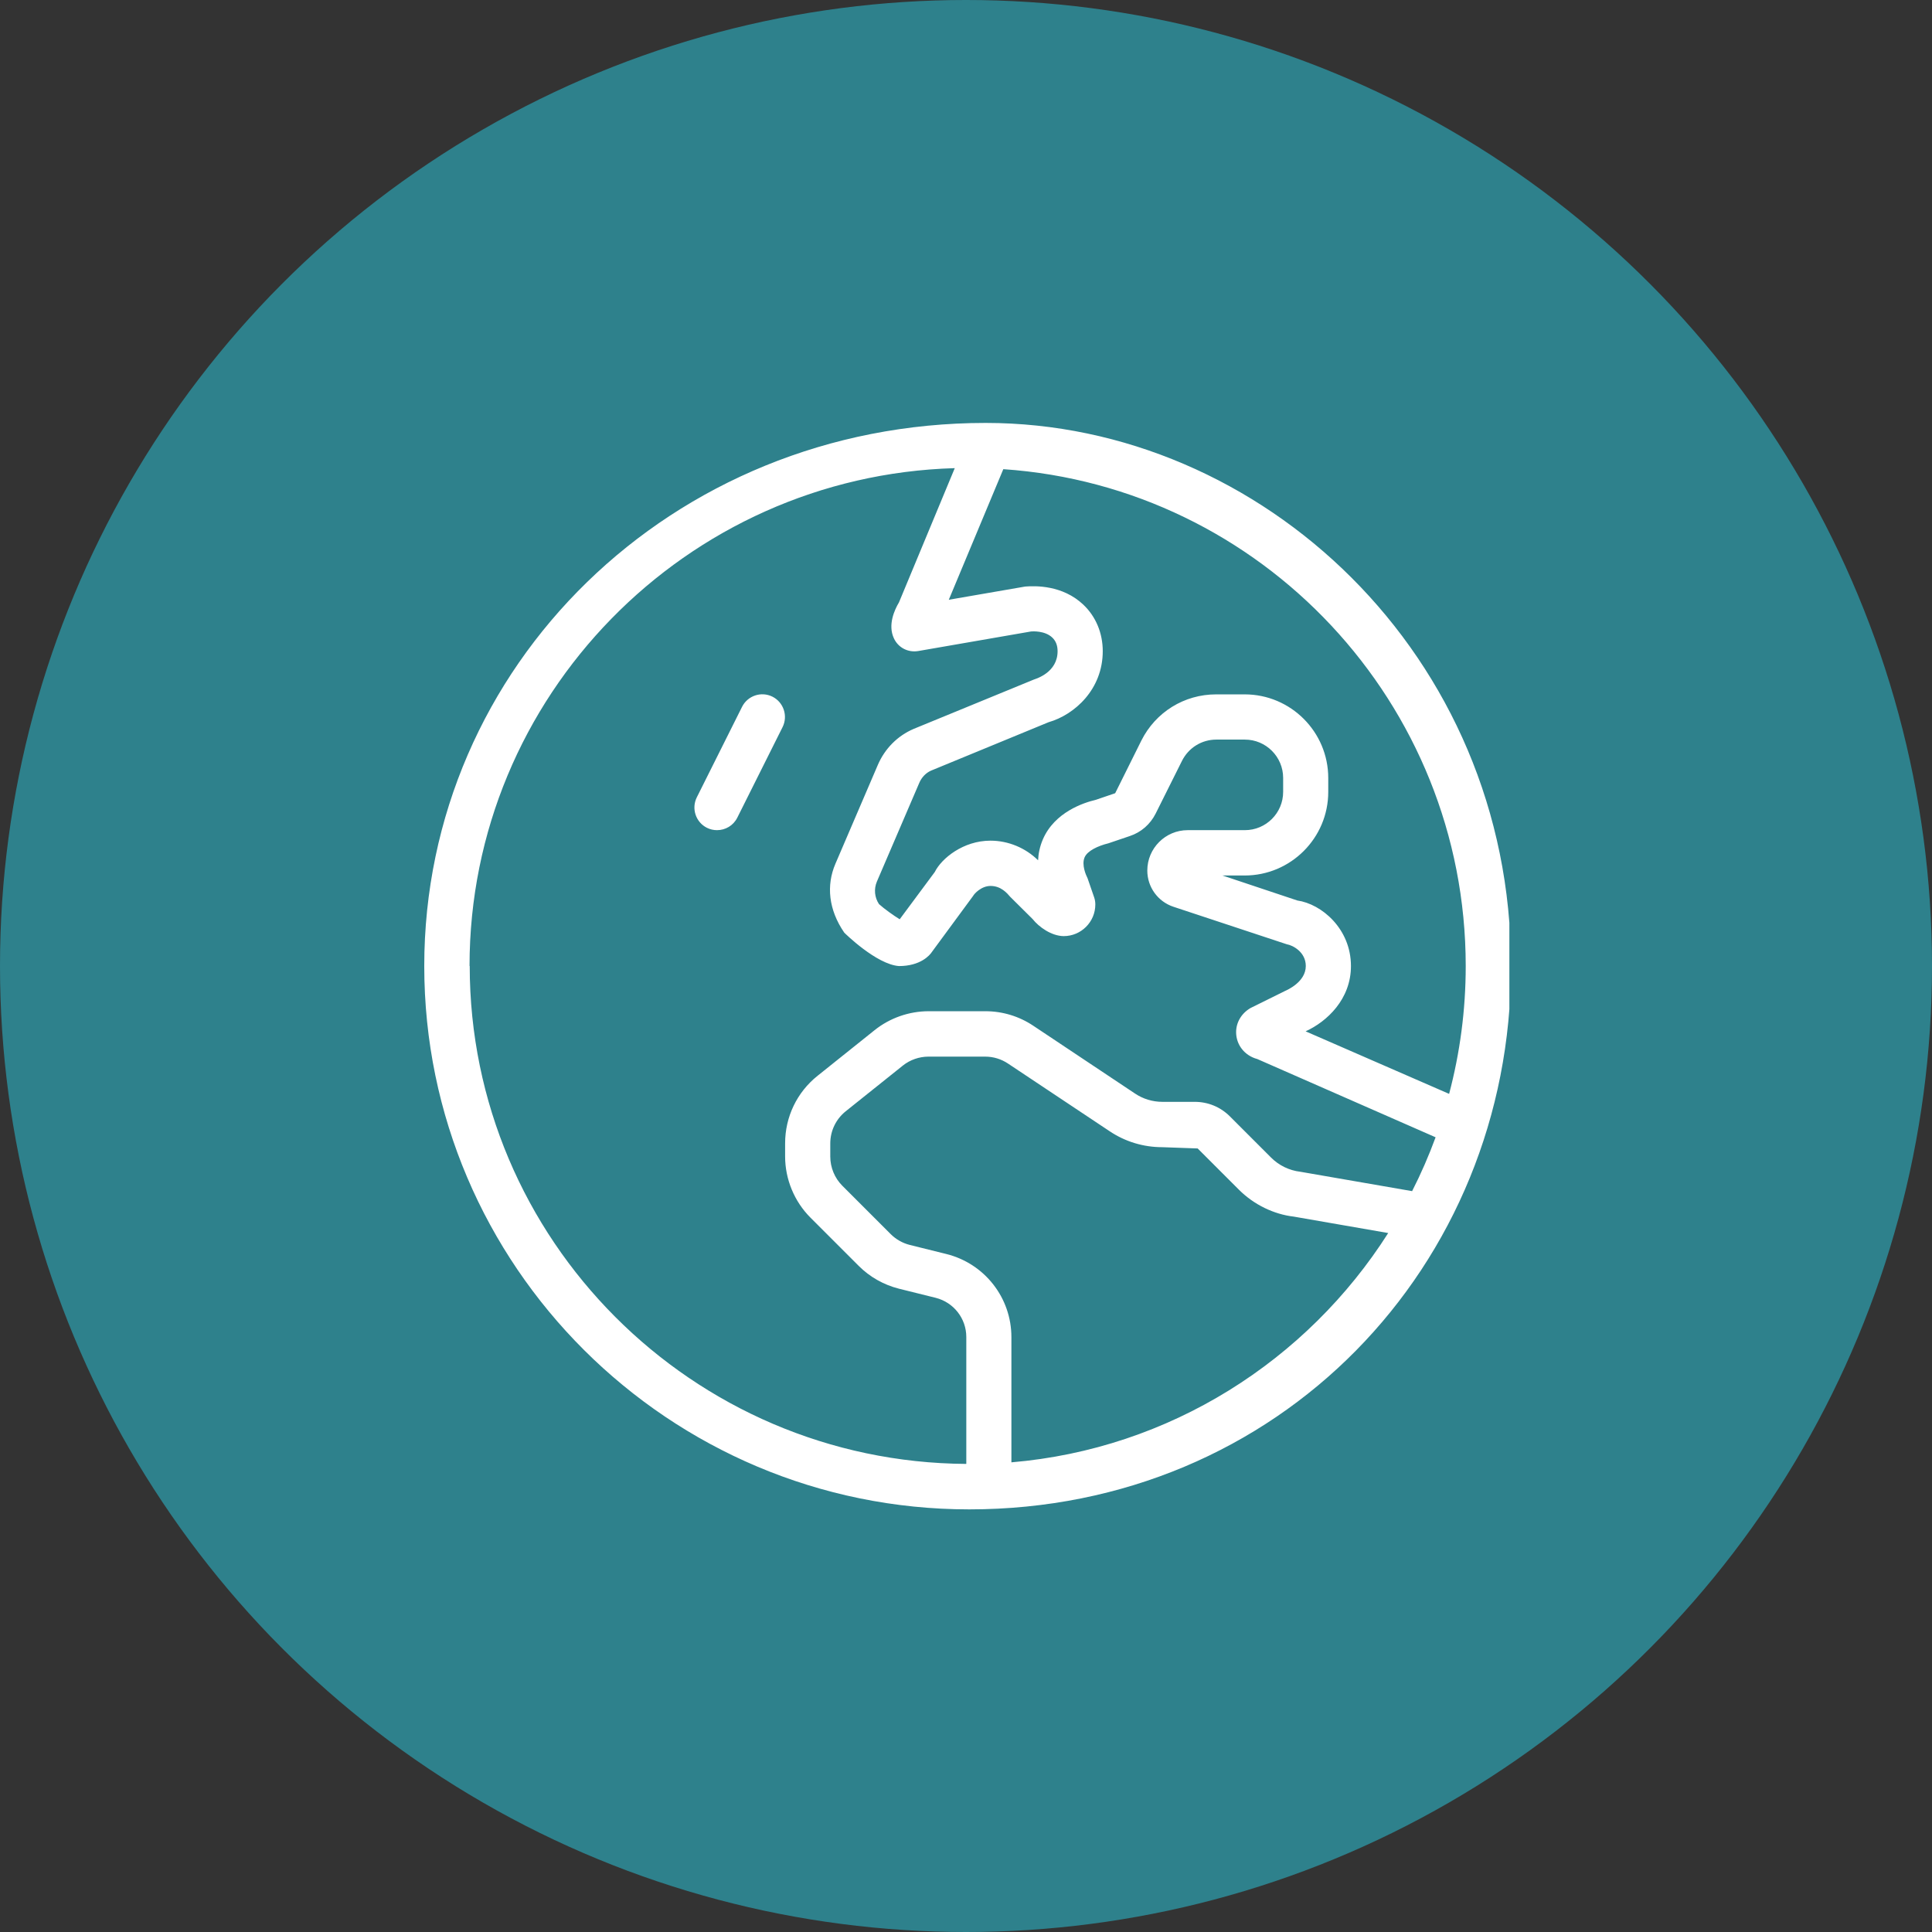
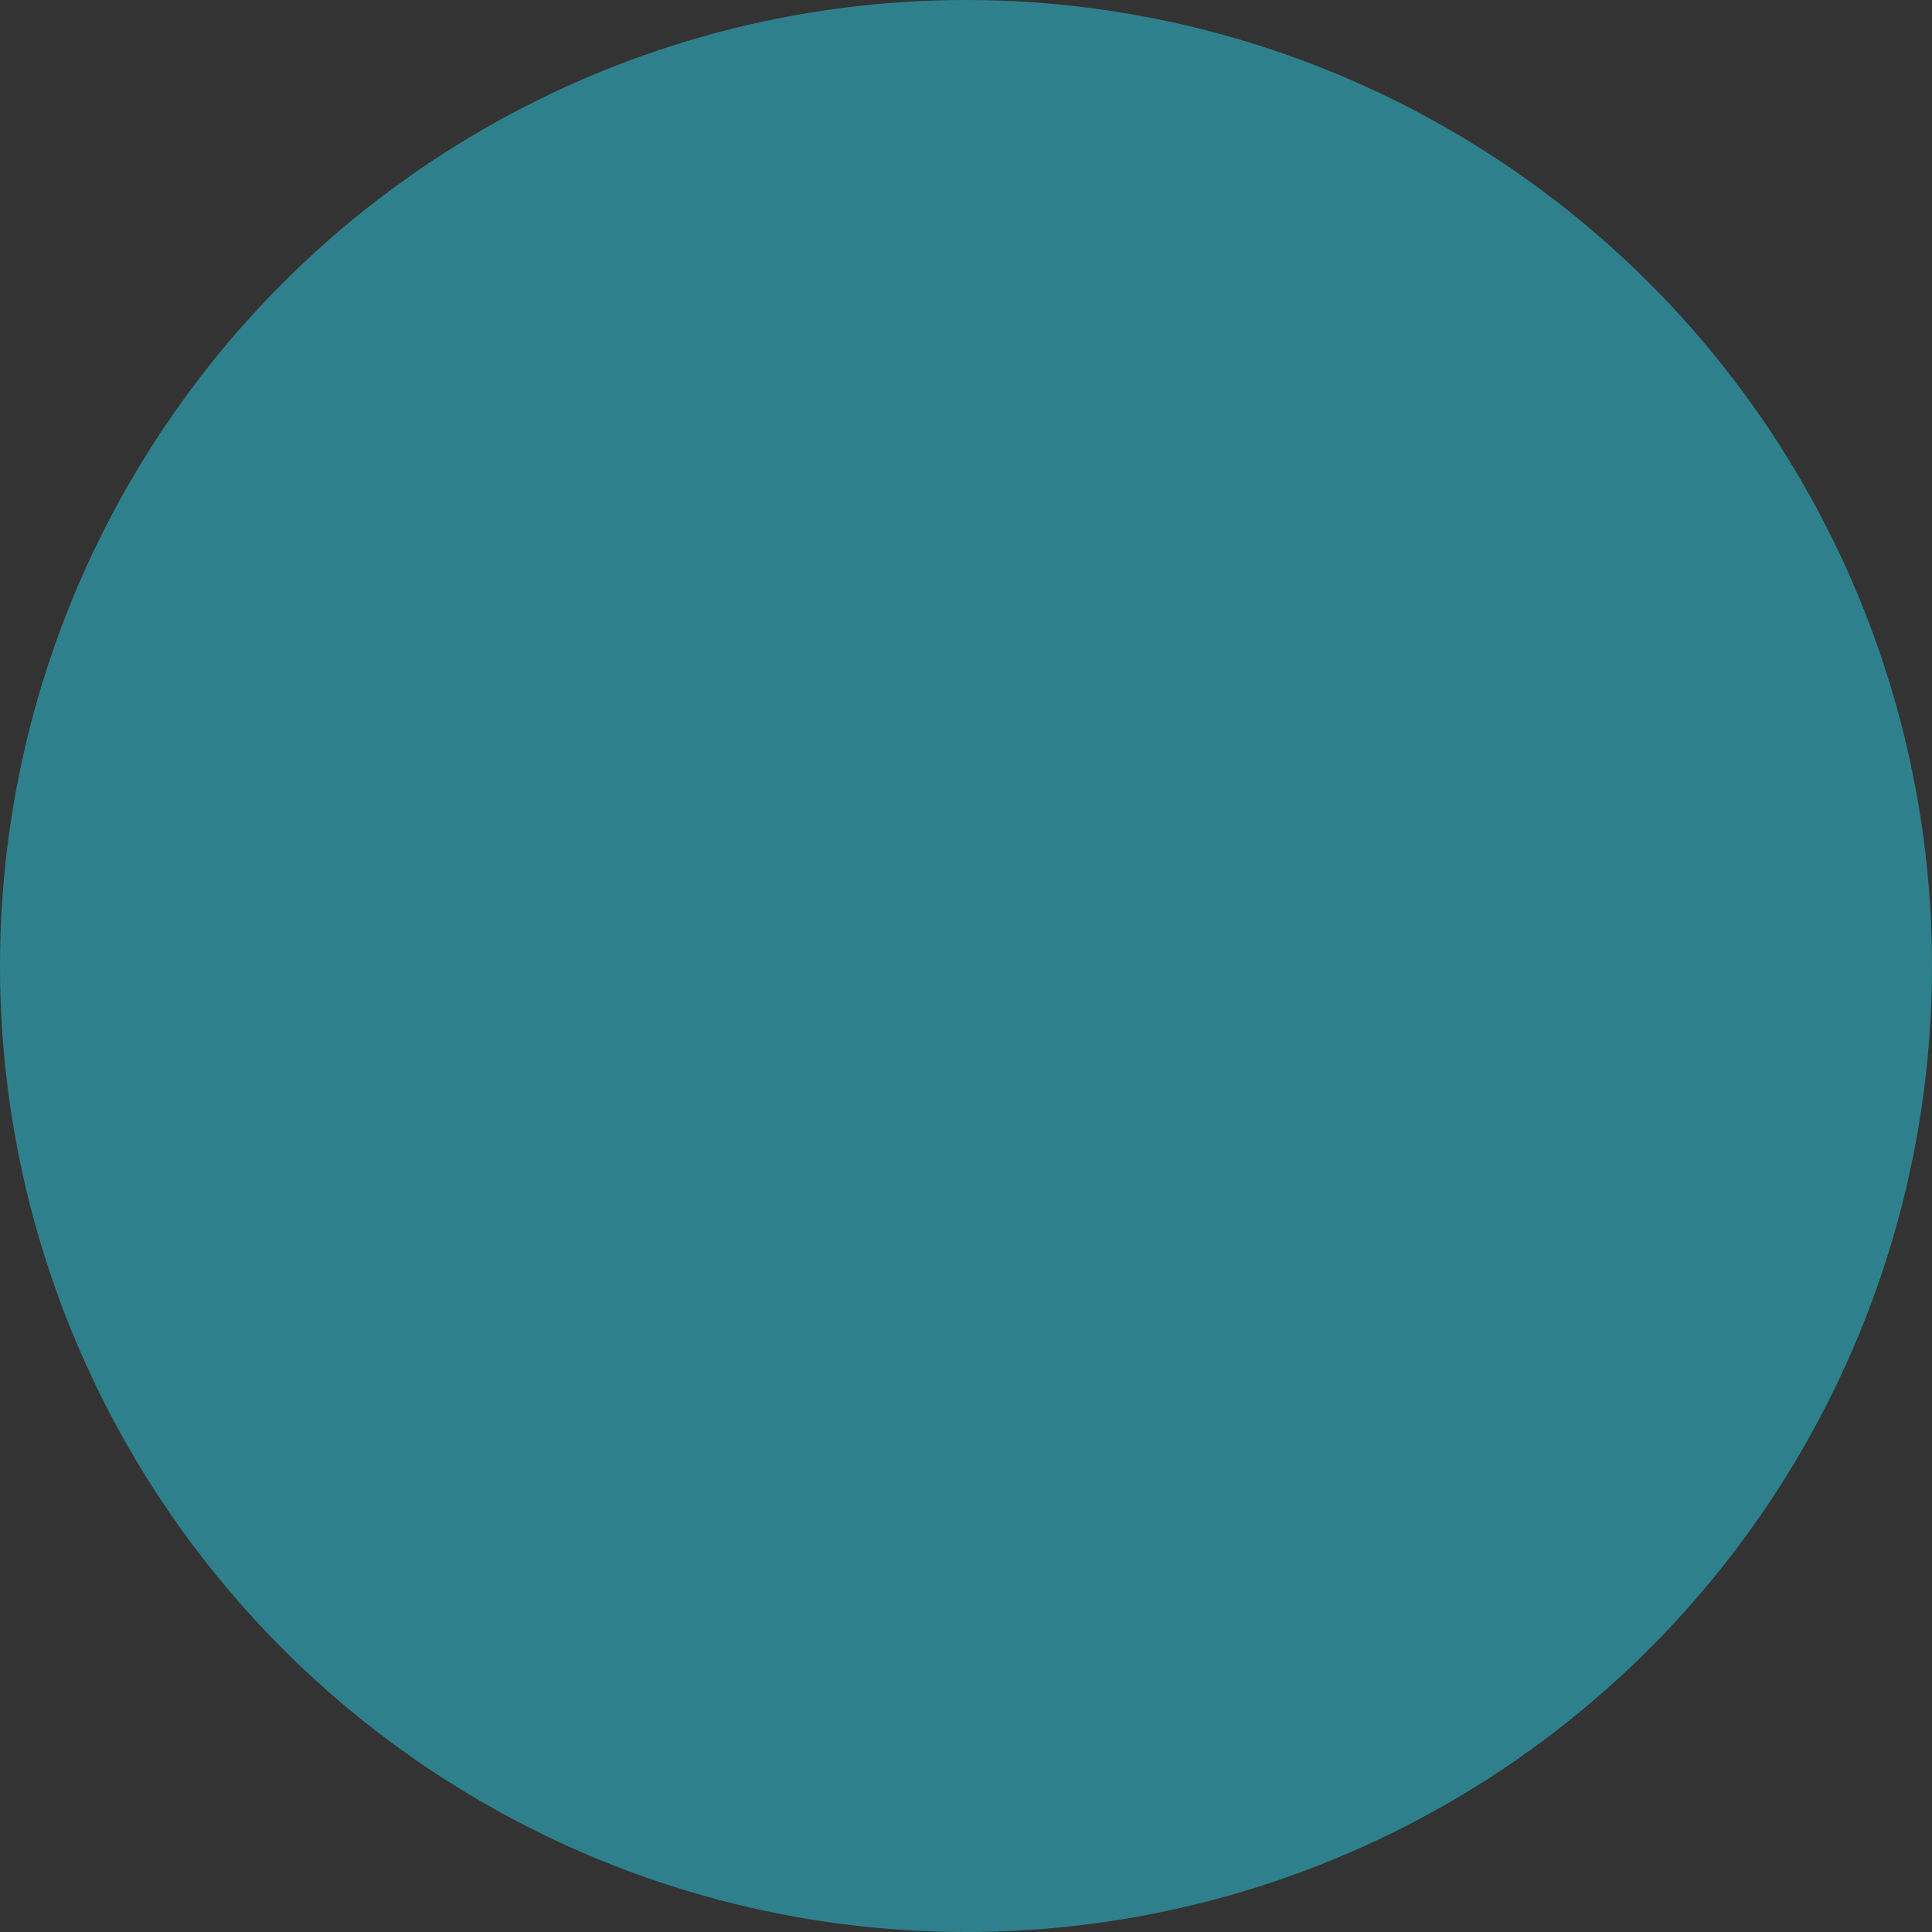
<svg xmlns="http://www.w3.org/2000/svg" width="32" height="32" viewBox="0 0 32 32" fill="none">
  <rect x="0" y="0" width="32" height="32" fill="#333333" stroke="none" />
  <circle cx="16" cy="16" r="16" fill="#2E818C" />
  <g clip-path="url(#clip0_1273_2491)">
-     <path d="M25.027 16C25.027 10.846 20.887 7.005 16.326 7.005C11.117 7.005 7.027 11.038 7.027 16C7.027 20.963 11.077 25 16.054 25C21.175 25 25.027 20.981 25.027 16ZM24.277 16C24.277 16.732 24.181 17.441 24.002 18.118L21.625 17.082C21.979 16.921 22.376 16.55 22.376 16.001C22.376 15.382 21.888 14.972 21.488 14.915L20.248 14.501H20.616C21.379 14.501 22 13.88 22 13.117V12.886C22 12.122 21.379 11.501 20.616 11.501H20.143C19.615 11.501 19.141 11.794 18.904 12.267L18.471 13.138L18.149 13.248C17.95 13.294 17.467 13.452 17.273 13.903C17.222 14.022 17.199 14.139 17.194 14.249C16.986 14.044 16.701 13.924 16.405 13.924C15.953 13.924 15.594 14.219 15.483 14.443L14.902 15.226C14.805 15.167 14.648 15.055 14.559 14.975C14.485 14.864 14.472 14.725 14.524 14.602L15.226 12.967C15.266 12.873 15.337 12.801 15.421 12.764L17.368 11.962C17.8 11.838 18.265 11.417 18.265 10.786C18.265 10.486 18.151 10.212 17.943 10.015C17.599 9.689 17.146 9.702 16.981 9.715L15.715 9.934L16.618 7.771C20.89 8.062 24.277 11.642 24.277 16.001L24.277 16ZM7.777 16C7.777 11.532 11.36 7.882 15.814 7.754L14.89 9.977C14.814 10.104 14.703 10.351 14.805 10.571C14.875 10.725 15.037 10.812 15.21 10.783L17.078 10.459C17.101 10.457 17.305 10.443 17.428 10.559C17.488 10.616 17.517 10.69 17.517 10.786C17.517 11.136 17.167 11.24 17.125 11.255L15.133 12.073C14.866 12.187 14.655 12.4 14.539 12.671L13.837 14.307C13.684 14.663 13.722 15.068 13.984 15.448C13.99 15.454 14.515 15.974 14.89 16.001C15.245 16.001 15.4 15.823 15.436 15.766L16.118 14.839C16.137 14.803 16.253 14.674 16.407 14.674C16.58 14.674 16.681 14.794 16.732 14.854L17.101 15.22C17.209 15.356 17.416 15.503 17.618 15.505C17.907 15.505 18.142 15.27 18.142 14.981C18.142 14.941 18.136 14.902 18.123 14.864L18.014 14.548C17.989 14.498 17.91 14.326 17.965 14.199C18.01 14.094 18.182 14.011 18.358 13.968L18.712 13.848C18.9 13.786 19.052 13.653 19.141 13.476L19.578 12.601C19.687 12.385 19.904 12.25 20.146 12.25H20.619C20.969 12.25 21.253 12.535 21.253 12.885V13.116C21.253 13.466 20.969 13.75 20.619 13.75H19.672C19.303 13.75 19.003 14.05 19.003 14.419C19.003 14.692 19.177 14.933 19.436 15.019L21.313 15.64C21.412 15.656 21.628 15.768 21.628 16C21.628 16.265 21.317 16.399 21.283 16.414L20.713 16.696C20.563 16.783 20.474 16.933 20.474 17.096C20.474 17.306 20.615 17.485 20.825 17.541L23.778 18.837C23.665 19.144 23.536 19.441 23.389 19.729L21.538 19.408C21.355 19.387 21.182 19.303 21.052 19.172L20.37 18.49C20.215 18.335 20.008 18.25 19.789 18.25H19.253C19.09 18.25 18.932 18.202 18.797 18.111L17.115 16.99C16.879 16.832 16.604 16.749 16.321 16.749H15.382C15.058 16.749 14.74 16.86 14.487 17.062L13.542 17.818C13.2 18.091 13.004 18.499 13.004 18.937V19.155C13.004 19.532 13.157 19.901 13.423 20.167L14.224 20.968C14.407 21.151 14.637 21.281 14.89 21.345L15.498 21.496C15.796 21.571 16.005 21.838 16.005 22.145V24.247C11.465 24.22 7.78 20.53 7.78 15.998L7.777 16ZM16.752 24.22V22.147C16.752 21.496 16.31 20.93 15.677 20.771L15.069 20.62C14.949 20.59 14.839 20.527 14.752 20.44L13.951 19.639C13.825 19.513 13.752 19.337 13.752 19.157V18.939C13.752 18.73 13.846 18.536 14.008 18.406L14.953 17.65C15.073 17.554 15.225 17.501 15.379 17.501H16.318C16.453 17.501 16.584 17.541 16.696 17.616L18.378 18.736C18.637 18.91 18.939 19.001 19.251 19.001L19.837 19.022L20.519 19.704C20.769 19.954 21.1 20.113 21.429 20.151L22.993 20.423C21.649 22.537 19.374 23.999 16.751 24.221L16.752 24.22ZM12.962 12.043L12.212 13.543C12.146 13.675 12.014 13.75 11.876 13.75C11.82 13.75 11.763 13.738 11.709 13.711C11.524 13.618 11.449 13.393 11.541 13.207L12.291 11.707C12.384 11.522 12.609 11.447 12.794 11.539C12.979 11.632 13.054 11.858 12.962 12.043Z" fill="white" />
-   </g>
+     </g>
  <defs>
    <clipPath id="clip0_1273_2491">
-       <rect width="18" height="18" fill="white" transform="translate(7 7)" />
-     </clipPath>
+       </clipPath>
  </defs>
</svg>